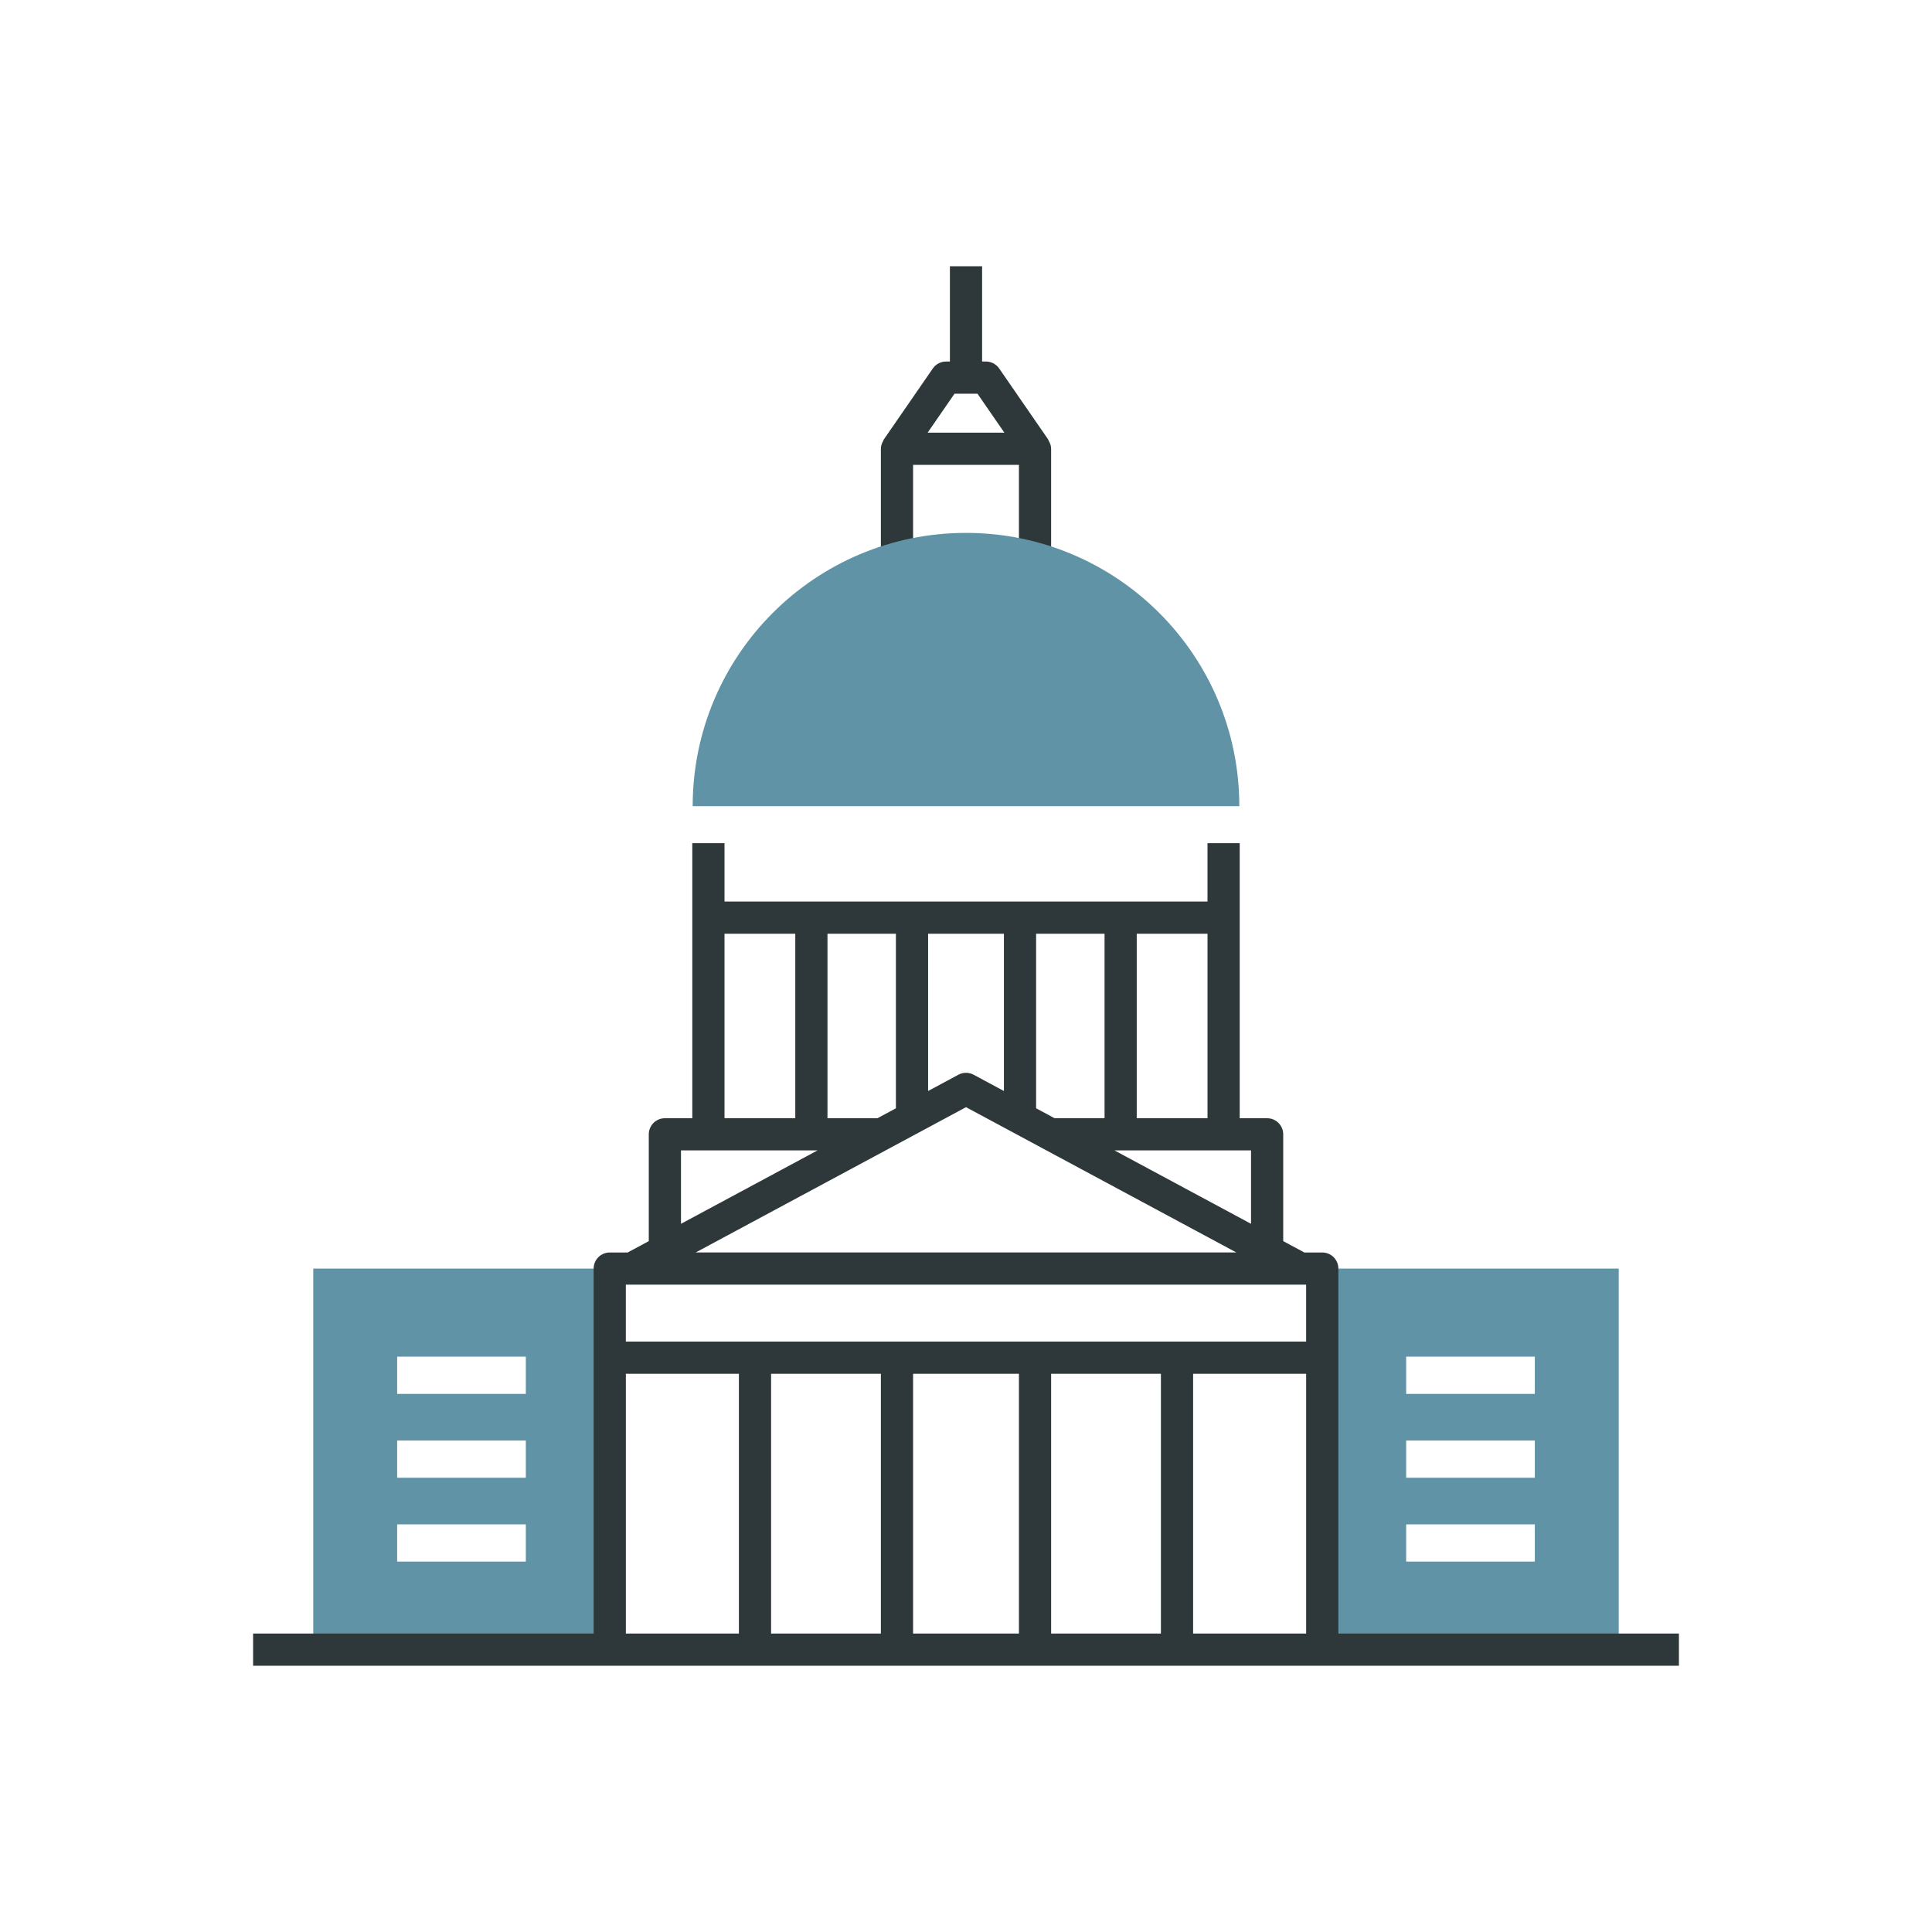
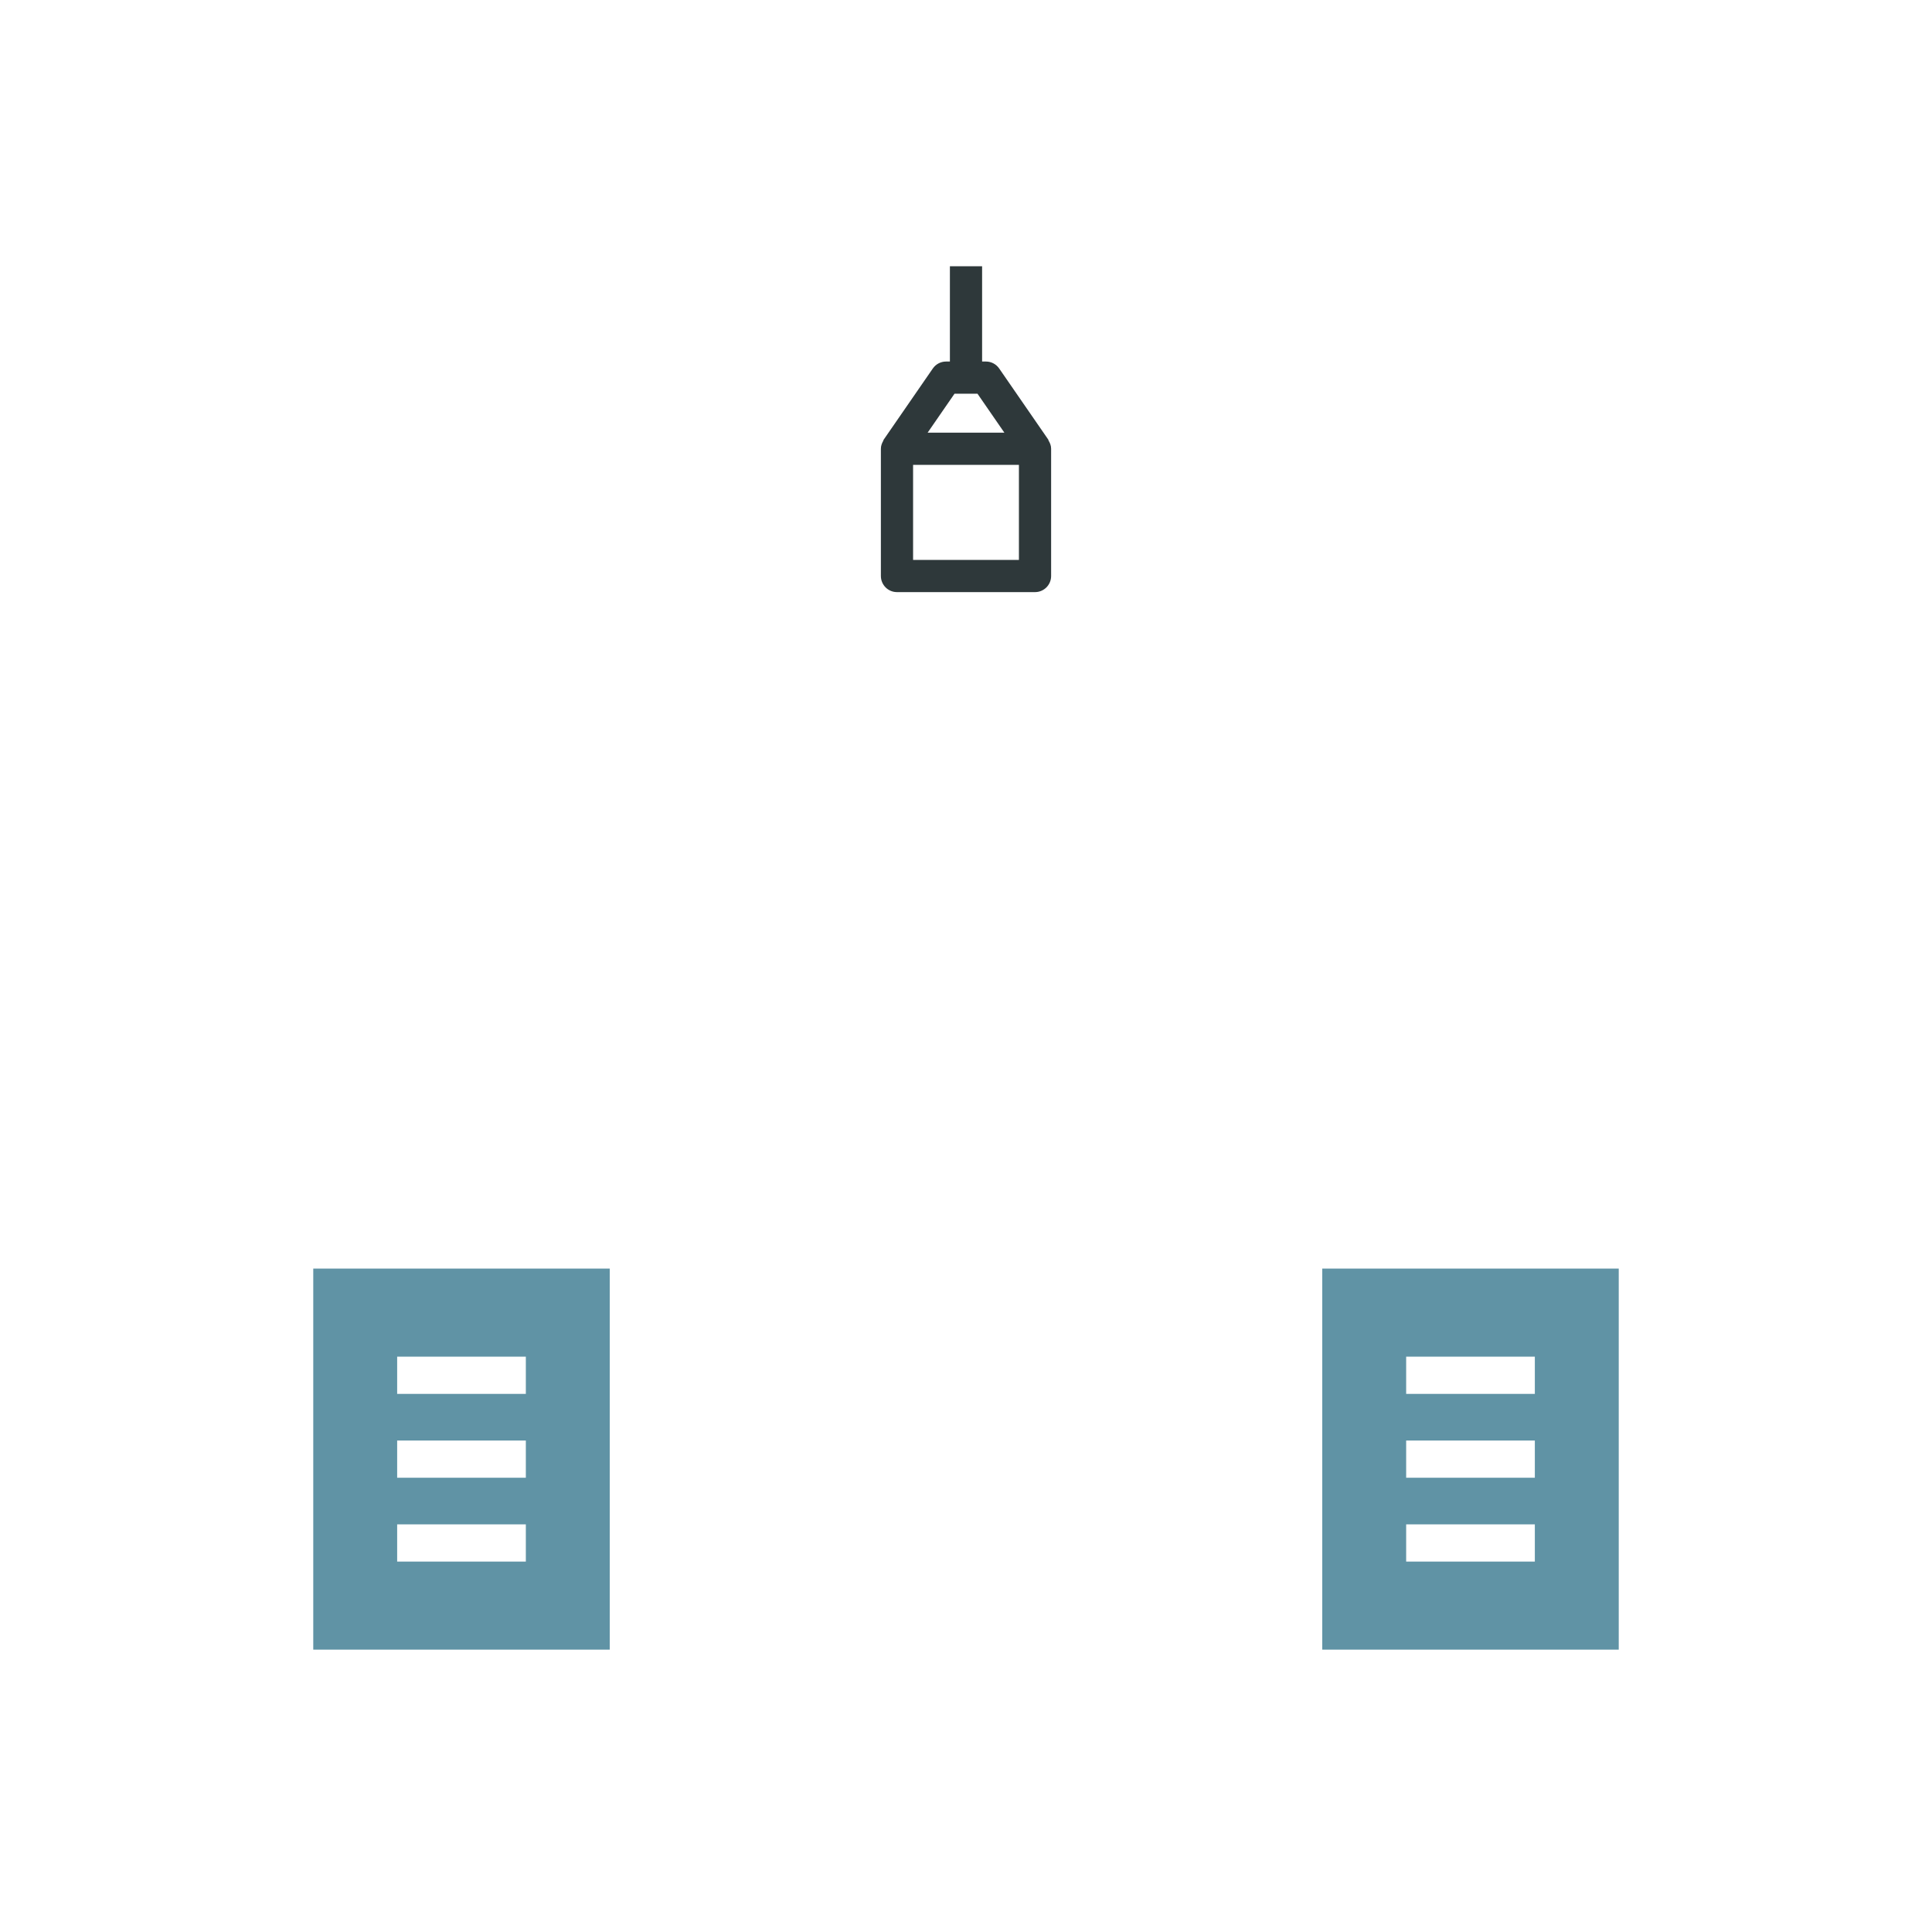
<svg xmlns="http://www.w3.org/2000/svg" id="icons" viewBox="0 0 120 120">
  <path d="m65.125,27.359c-.005-.018-.002-.036-.015-.055l-3.049-4.417c-.187-.271-.494-.432-.823-.432h-.238v-5.917h-2v5.917h-.238c-.329,0-.637.162-.823.432l-3.049,4.417c-.019.028-.025.054-.032.081-.084.146-.145.307-.145.487v7.905c0,.552.447,1,1,1h8.574c.553,0,1-.448,1-1v-7.905c0-.192-.068-.36-.162-.513Zm-5.839-2.904h1.428l1.668,2.417h-4.764l1.668-2.417Zm4.001,10.322h-6.574v-5.905h6.574v5.905Z" style="fill:#2e383a;" />
  <path d="m19.457,78.794v23.668h18.415v-23.668h-18.415Zm13.204,18.199h-7.993v-2.312h7.993v2.312Zm0-5.208h-7.993v-2.312h7.993v2.312Zm0-5.208h-7.993v-2.312h7.993v2.312Z" style="fill:#6093a5;" />
  <path d="m82.128,78.794v23.668h18.415v-23.668h-18.415Zm13.204,18.199h-7.993v-2.312h7.993v2.312Zm0-5.208h-7.993v-2.312h7.993v2.312Zm0-5.208h-7.993v-2.312h7.993v2.312Z" style="fill:#6093a5;" />
-   <path d="m43.024,50.075c0-9.376,7.6-16.976,16.976-16.976s16.976,7.6,16.976,16.976h-33.952Z" style="fill:#6093a5;" />
-   <path d="m83.128,101.462v-22.668c0-.552-.447-1-1-1h-1.113l-1.312-.705v-6.634c0-.552-.447-1-1-1h-1.703v-17.083h-2v3.625h-30v-3.625h-2v17.083h-1.703c-.553,0-1,.448-1,1v6.634l-1.312.705h-1.113c-.553,0-1,.448-1,1v22.668H15.72v2h88.561v-2h-21.152Zm-12.523-43.466h4.396v11.458h-4.396v-11.458Zm7.099,13.458v4.559l-8.482-4.559h8.482Zm-.913,6.339h-33.58l16.79-9.024,16.79,9.024Zm-12.436-19.797h4.25v11.458h-3.104l-1.146-.616v-10.843Zm-6.709,0h4.709v9.768l-1.881-1.011c-.297-.159-.65-.159-.947,0l-1.881,1.011v-9.768Zm-6.25,0h4.25v10.843l-1.146.616h-3.104v-11.458Zm-6.396,0h4.396v11.458h-4.396v-11.458Zm-2.703,13.458h8.482l-8.482,4.559v-4.559Zm3.597,30.007h-7.021v-16.133h7.021v16.133Zm8.819,0h-6.819v-16.133h6.819v16.133Zm8.574,0h-6.574v-16.133h6.574v16.133Zm8.819,0h-6.819v-16.133h6.819v16.133Zm9.021,0h-7.021v-16.133h7.021v16.133Zm0-18.133h-42.256v-3.536h.361s.002,0,.003,0h41.527s.002,0,.003,0h.361v3.536Z" style="fill:#2e383a;" />
</svg>